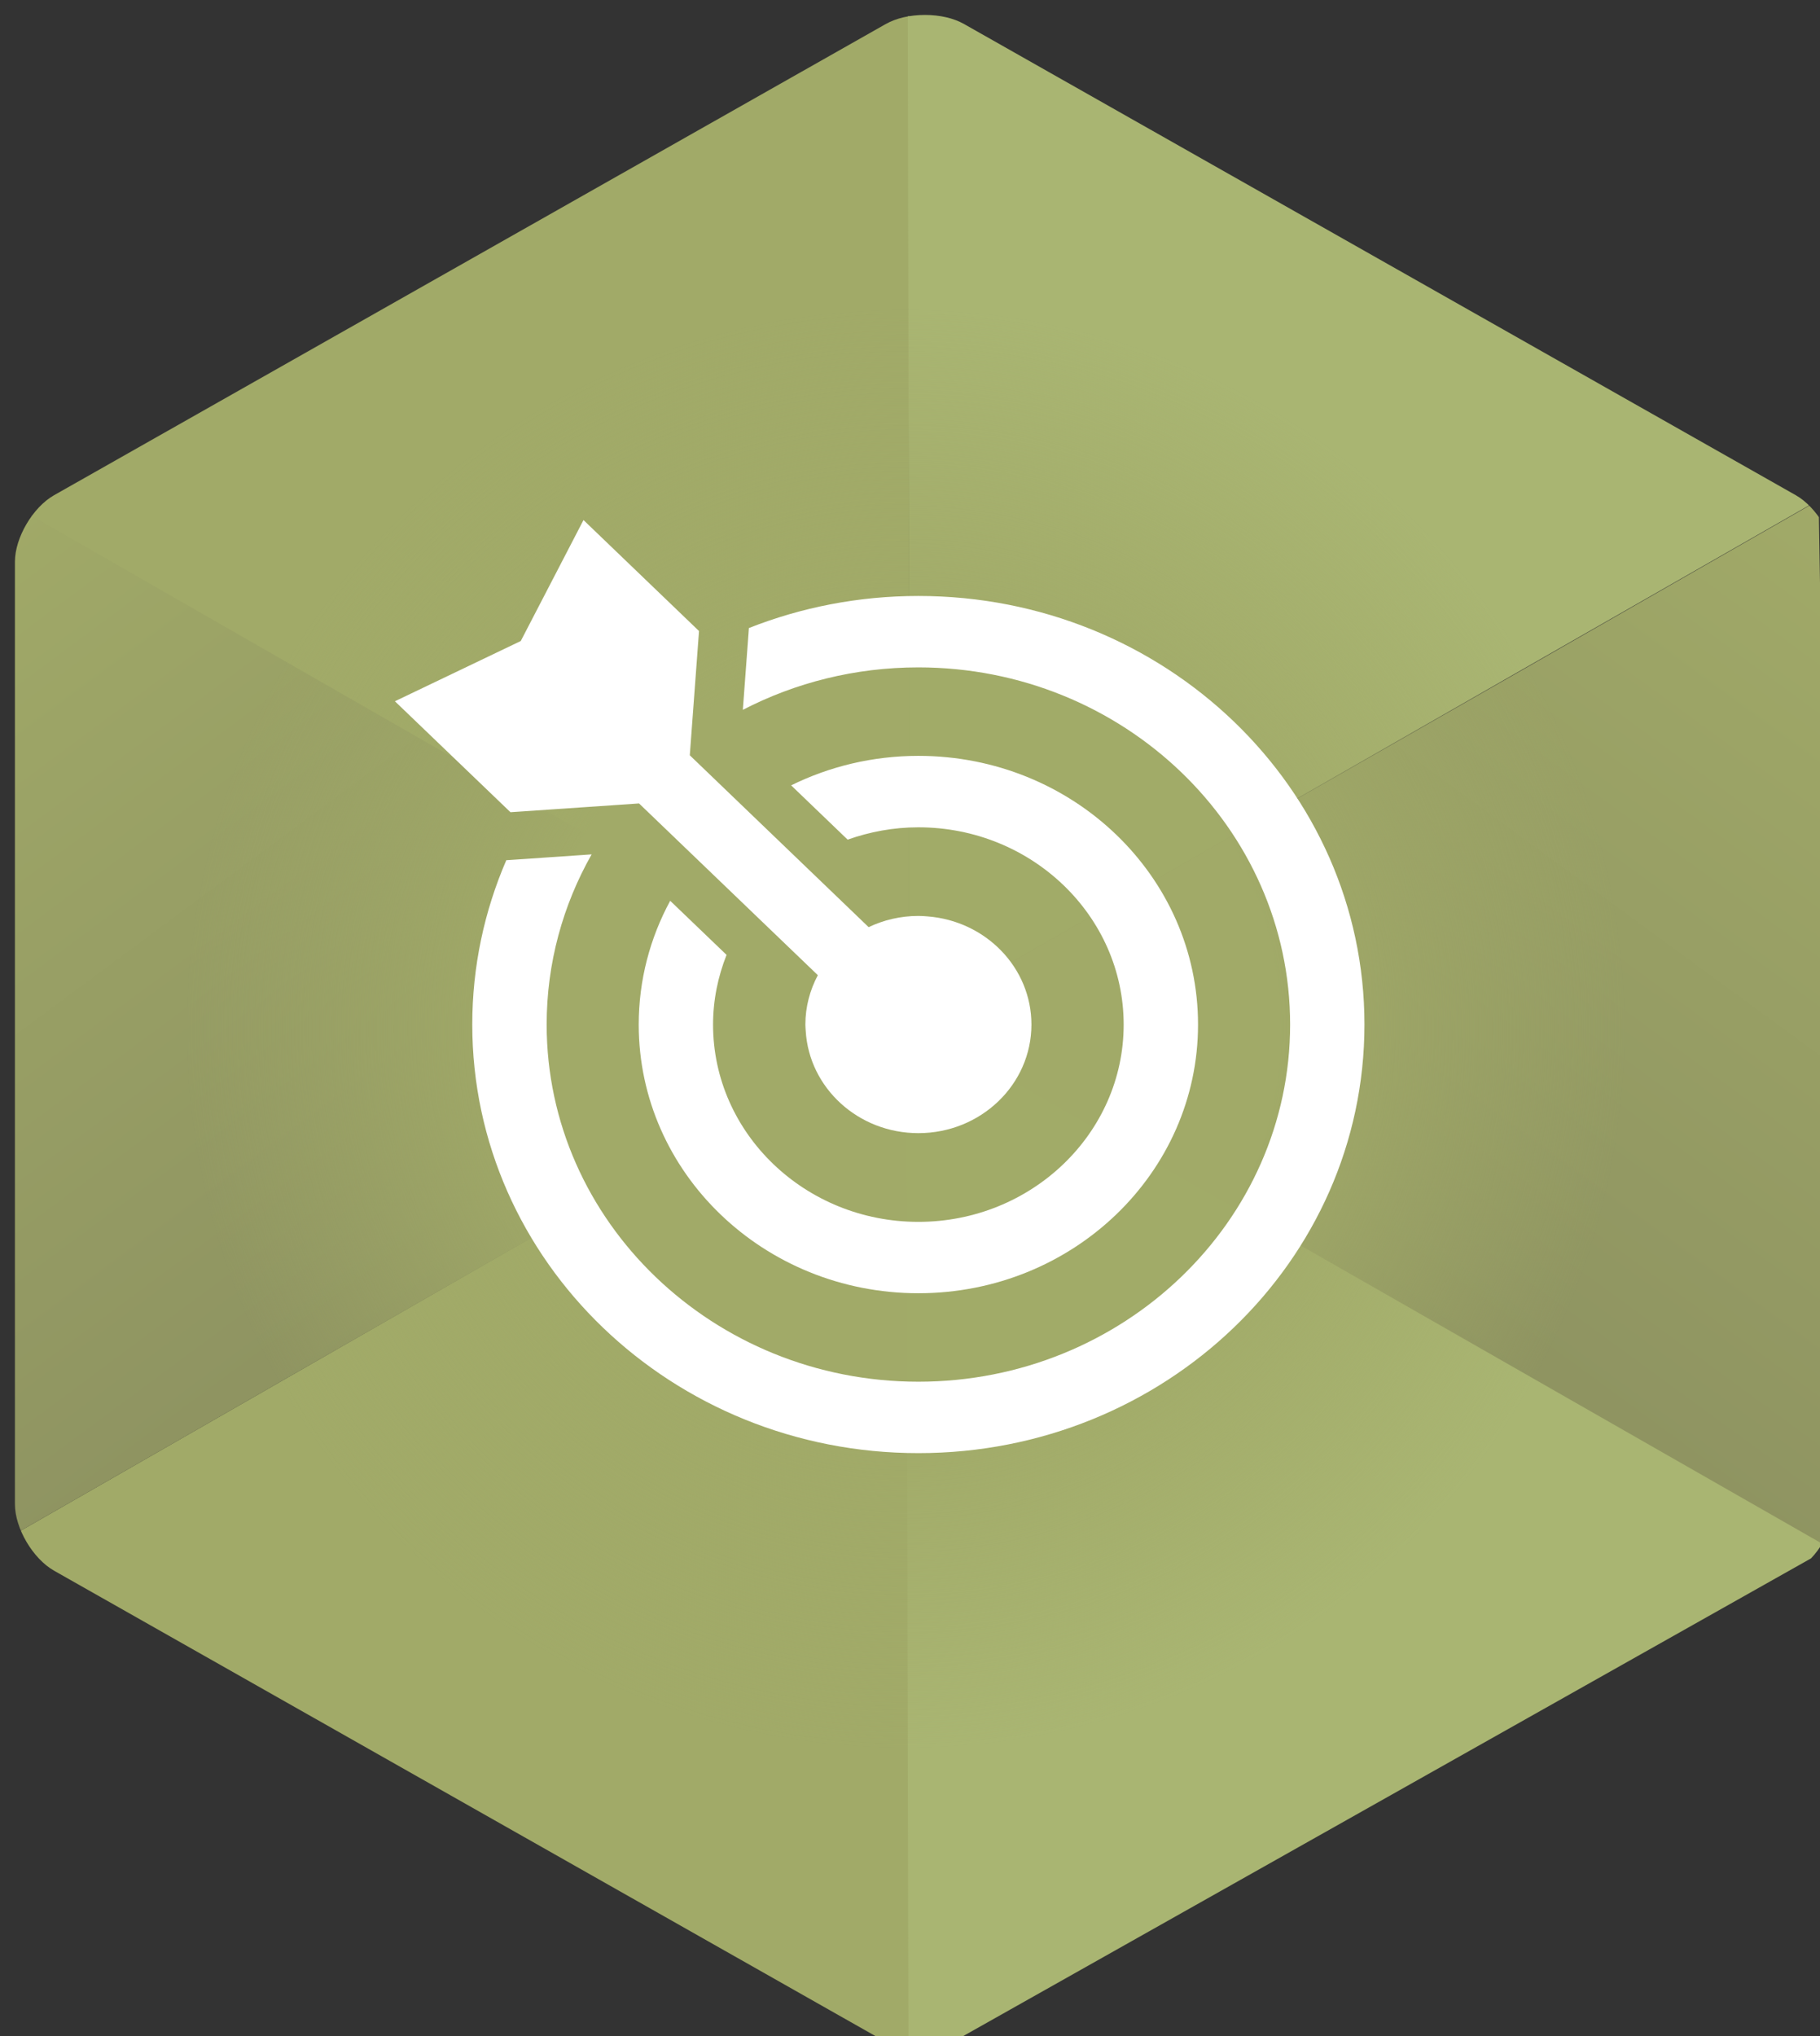
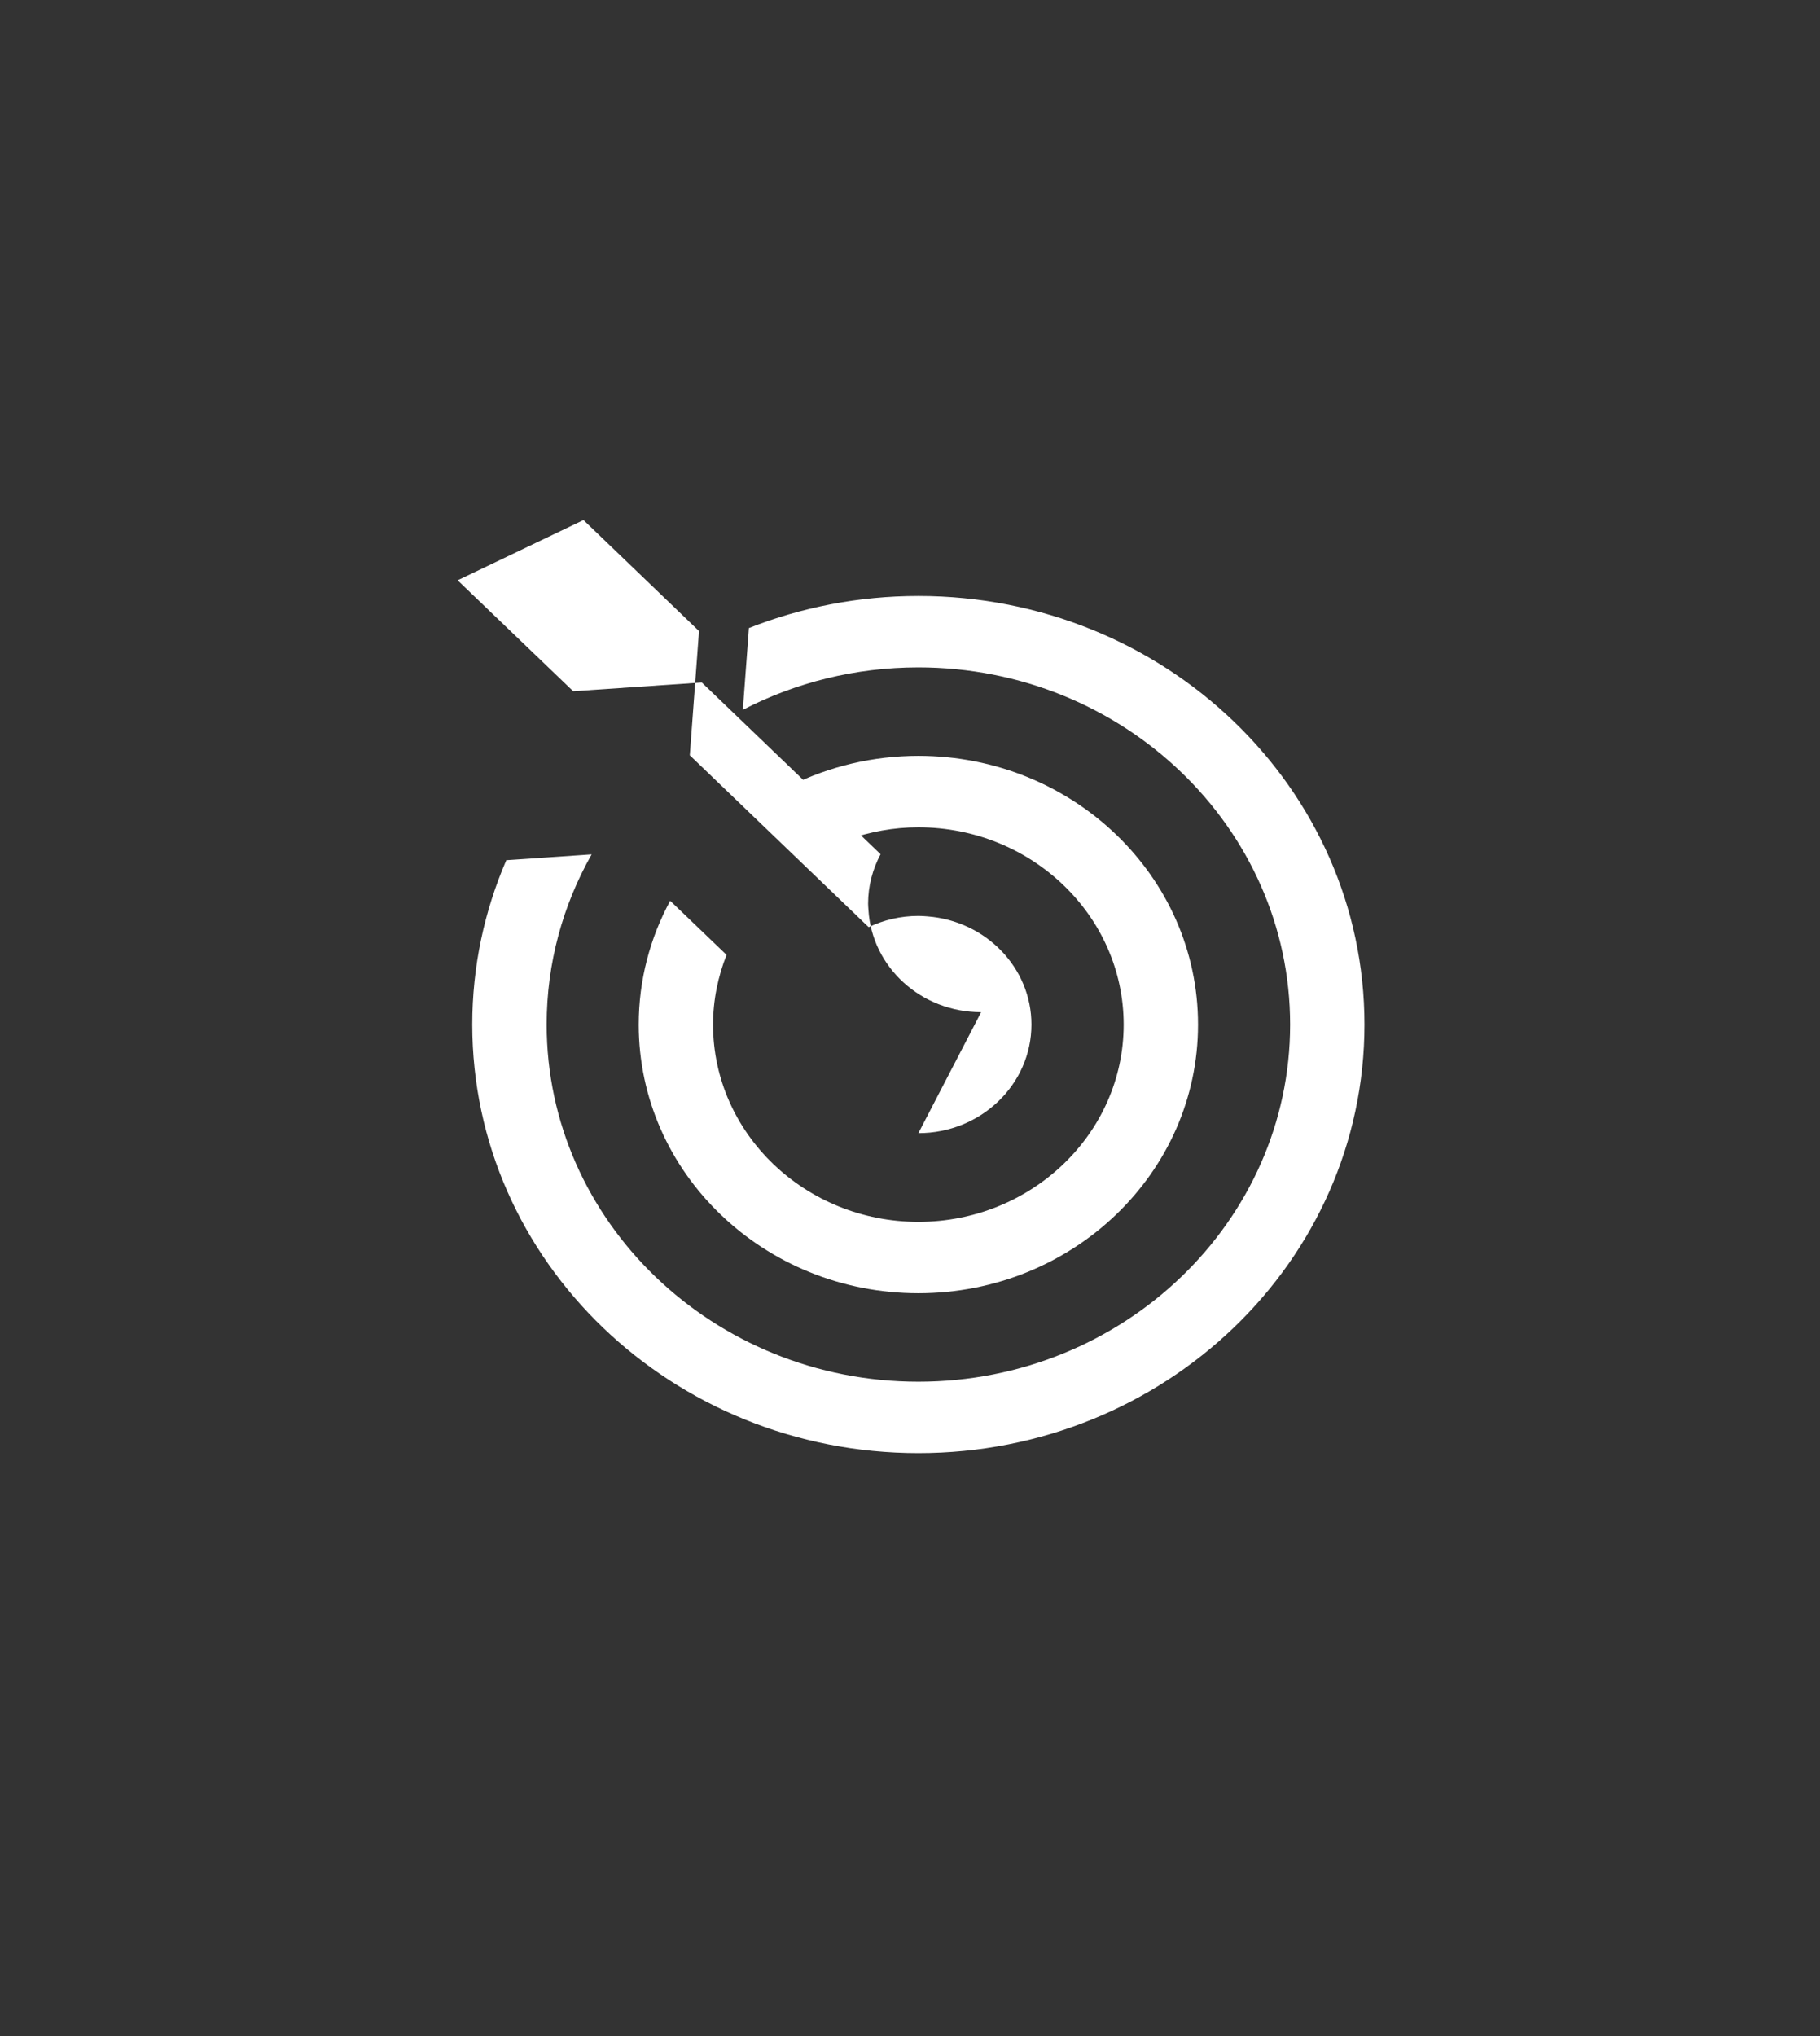
<svg xmlns="http://www.w3.org/2000/svg" xmlns:xlink="http://www.w3.org/1999/xlink" width="121.899" height="136.335">
  <rect width="100%" height="100%" fill="#333333" stroke="none" />
  <g>
    <title>Layer 1</title>
    <g id="svg_1">
      <defs>
-         <path id="SVGID_1_" d="m63.569,0.608c-0.69,-0.392 -1.622,-0.608 -2.62,-0.608c-0.998,0 -1.928,0.216 -2.621,0.608l-55.708,31.553c-1.42,0.804 -2.62,2.844 -2.62,4.453l0,63.107c0,1.609 1.2,3.647 2.62,4.453l55.708,31.555c0.693,0.391 1.624,0.606 2.621,0.606c0.998,0 1.93,-0.216 2.62,-0.606l55.709,-31.555c1.42,-0.806 2.621,-2.844 2.621,-4.453l0,-63.107c0,-1.609 -1.201,-3.649 -2.621,-4.454l-55.709,-31.552" />
        <linearGradient id="SVGID_3_" x1="0.007" y1="-0.004" x2="0.501" y2="0.751">
          <stop offset="0" stop-color="#A1AA68" />
          <stop offset="1" stop-color="#8E9361" />
        </linearGradient>
        <linearGradient id="SVGID_4_" x1="0.982" y1="0.001" x2="0.5" y2="0.748">
          <stop offset="0" stop-color="#A1AA68" />
          <stop offset="1" stop-color="#8E9361" />
        </linearGradient>
        <radialGradient id="SVGID_5_" cx="60.655" cy="68.885" r="53.142" gradientUnits="userSpaceOnUse">
          <stop offset="0.472" stop-opacity="0.982" stop-color="#A1AA68" />
          <stop offset="0.907" stop-opacity="0" stop-color="#A1AA68" />
          <stop offset="1" stop-opacity="0" stop-color="#A1AA68" />
        </radialGradient>
      </defs>
      <clipPath id="SVGID_2_">
        <use transform="translate(3, -1) translate(-1, 1) translate(-1, 1)" xlink:href="#SVGID_1_" id="svg_2" />
      </clipPath>
      <g clip-path="url(#SVGID_2_)" id="svg_3">
-         <polygon fill="#A1AA68" points="60.85,68.388 -1.208,103.985 60.929,138.243   " id="svg_4" />
-       </g>
+         </g>
      <g clip-path="url(#SVGID_2_)" id="svg_5">
-         <polygon fill="#A1AA68" points="60.85,68.309 60.903,-2.282 -0.736,32.948   " id="svg_6" />
-       </g>
+         </g>
      <g clip-path="url(#SVGID_2_)" id="svg_7">
        <polygon fill="#A9B572" points="60.929,68.309 60.798,-2.073 121.491,33.657   " id="svg_8" />
      </g>
      <g clip-path="url(#SVGID_2_)" id="svg_9">
-         <polygon fill="#A9B572" points="60.85,138.4 60.692,68.309 123.066,103.354   " id="svg_10" />
-       </g>
+         </g>
      <polygon clip-path="url(#SVGID_2_)" fill="url(#SVGID_3_)" points="61.008,68.309 -1.208,32.634 -1.208,103.985  " id="svg_11" />
      <polygon clip-path="url(#SVGID_2_)" fill="url(#SVGID_4_)" points="60.85,68.388 121.806,33.5 122.987,103.906  " id="svg_12" />
      <circle clip-path="url(#SVGID_2_)" fill="url(#SVGID_5_)" cx="60.656" cy="68.886" r="53.141" id="svg_13" />
    </g>
    <g transform="matrix(1.647, 0, 0, 1.582, 0.826, -80.408)" id="svg_107">
      <path id="svg_108" d="m29.707,80.872c2.127,-1.146 4.558,-1.797 7.139,-1.797c8.336,0 15.117,6.782 15.117,15.118c0,8.334 -6.78,15.117 -15.117,15.117c-8.336,0 -15.117,-6.783 -15.117,-15.117c0,-2.606 0.663,-5.06 1.829,-7.203l-3.161,0.225l-0.309,0.021c-0.89,2.144 -1.384,4.492 -1.384,6.956c0,10.019 8.122,18.141 18.141,18.141c10.02,0 18.141,-8.122 18.141,-18.141c0,-10.018 -8.121,-18.14 -18.14,-18.14c-2.441,0 -4.767,0.485 -6.893,1.358l-0.018,0.269l-0.228,3.193z" fill="#FFFFFF" />
      <path id="svg_109" d="m36.846,105.565c6.282,0 11.372,-5.092 11.372,-11.371c0,-6.28 -5.091,-11.374 -11.372,-11.374c-1.864,0 -3.622,0.452 -5.175,1.248l2.298,2.298c0.899,-0.332 1.865,-0.522 2.876,-0.522c4.604,0 8.349,3.746 8.349,8.351c0,4.604 -3.745,8.349 -8.349,8.349c-4.604,0 -8.349,-3.746 -8.349,-8.349c0,-1.04 0.2,-2.032 0.549,-2.951l-2.292,-2.29c-0.817,1.569 -1.28,3.35 -1.28,5.241c0.001,6.279 5.092,11.37 11.373,11.37" fill="#FFFFFF" />
-       <path id="svg_110" d="m36.846,98.789c2.539,0 4.597,-2.058 4.597,-4.596c0,-2.413 -1.861,-4.388 -4.224,-4.578c-0.124,-0.011 -0.247,-0.02 -0.374,-0.02c-0.727,0 -1.412,0.173 -2.022,0.475l-7.273,-7.274l0.375,-5.259l-4.698,-4.698l-2.551,5.12l-5.118,2.55l4.699,4.696l5.229,-0.371l7.271,7.269c-0.321,0.629 -0.507,1.338 -0.507,2.091c0,0.091 0.009,0.178 0.014,0.268c0.139,2.412 2.134,4.327 4.582,4.327" fill="#FFFFFF" />
+       <path id="svg_110" d="m36.846,98.789c2.539,0 4.597,-2.058 4.597,-4.596c0,-2.413 -1.861,-4.388 -4.224,-4.578c-0.124,-0.011 -0.247,-0.02 -0.374,-0.02c-0.727,0 -1.412,0.173 -2.022,0.475l-7.273,-7.274l0.375,-5.259l-4.698,-4.698l-5.118,2.55l4.699,4.696l5.229,-0.371l7.271,7.269c-0.321,0.629 -0.507,1.338 -0.507,2.091c0,0.091 0.009,0.178 0.014,0.268c0.139,2.412 2.134,4.327 4.582,4.327" fill="#FFFFFF" />
    </g>
  </g>
</svg>